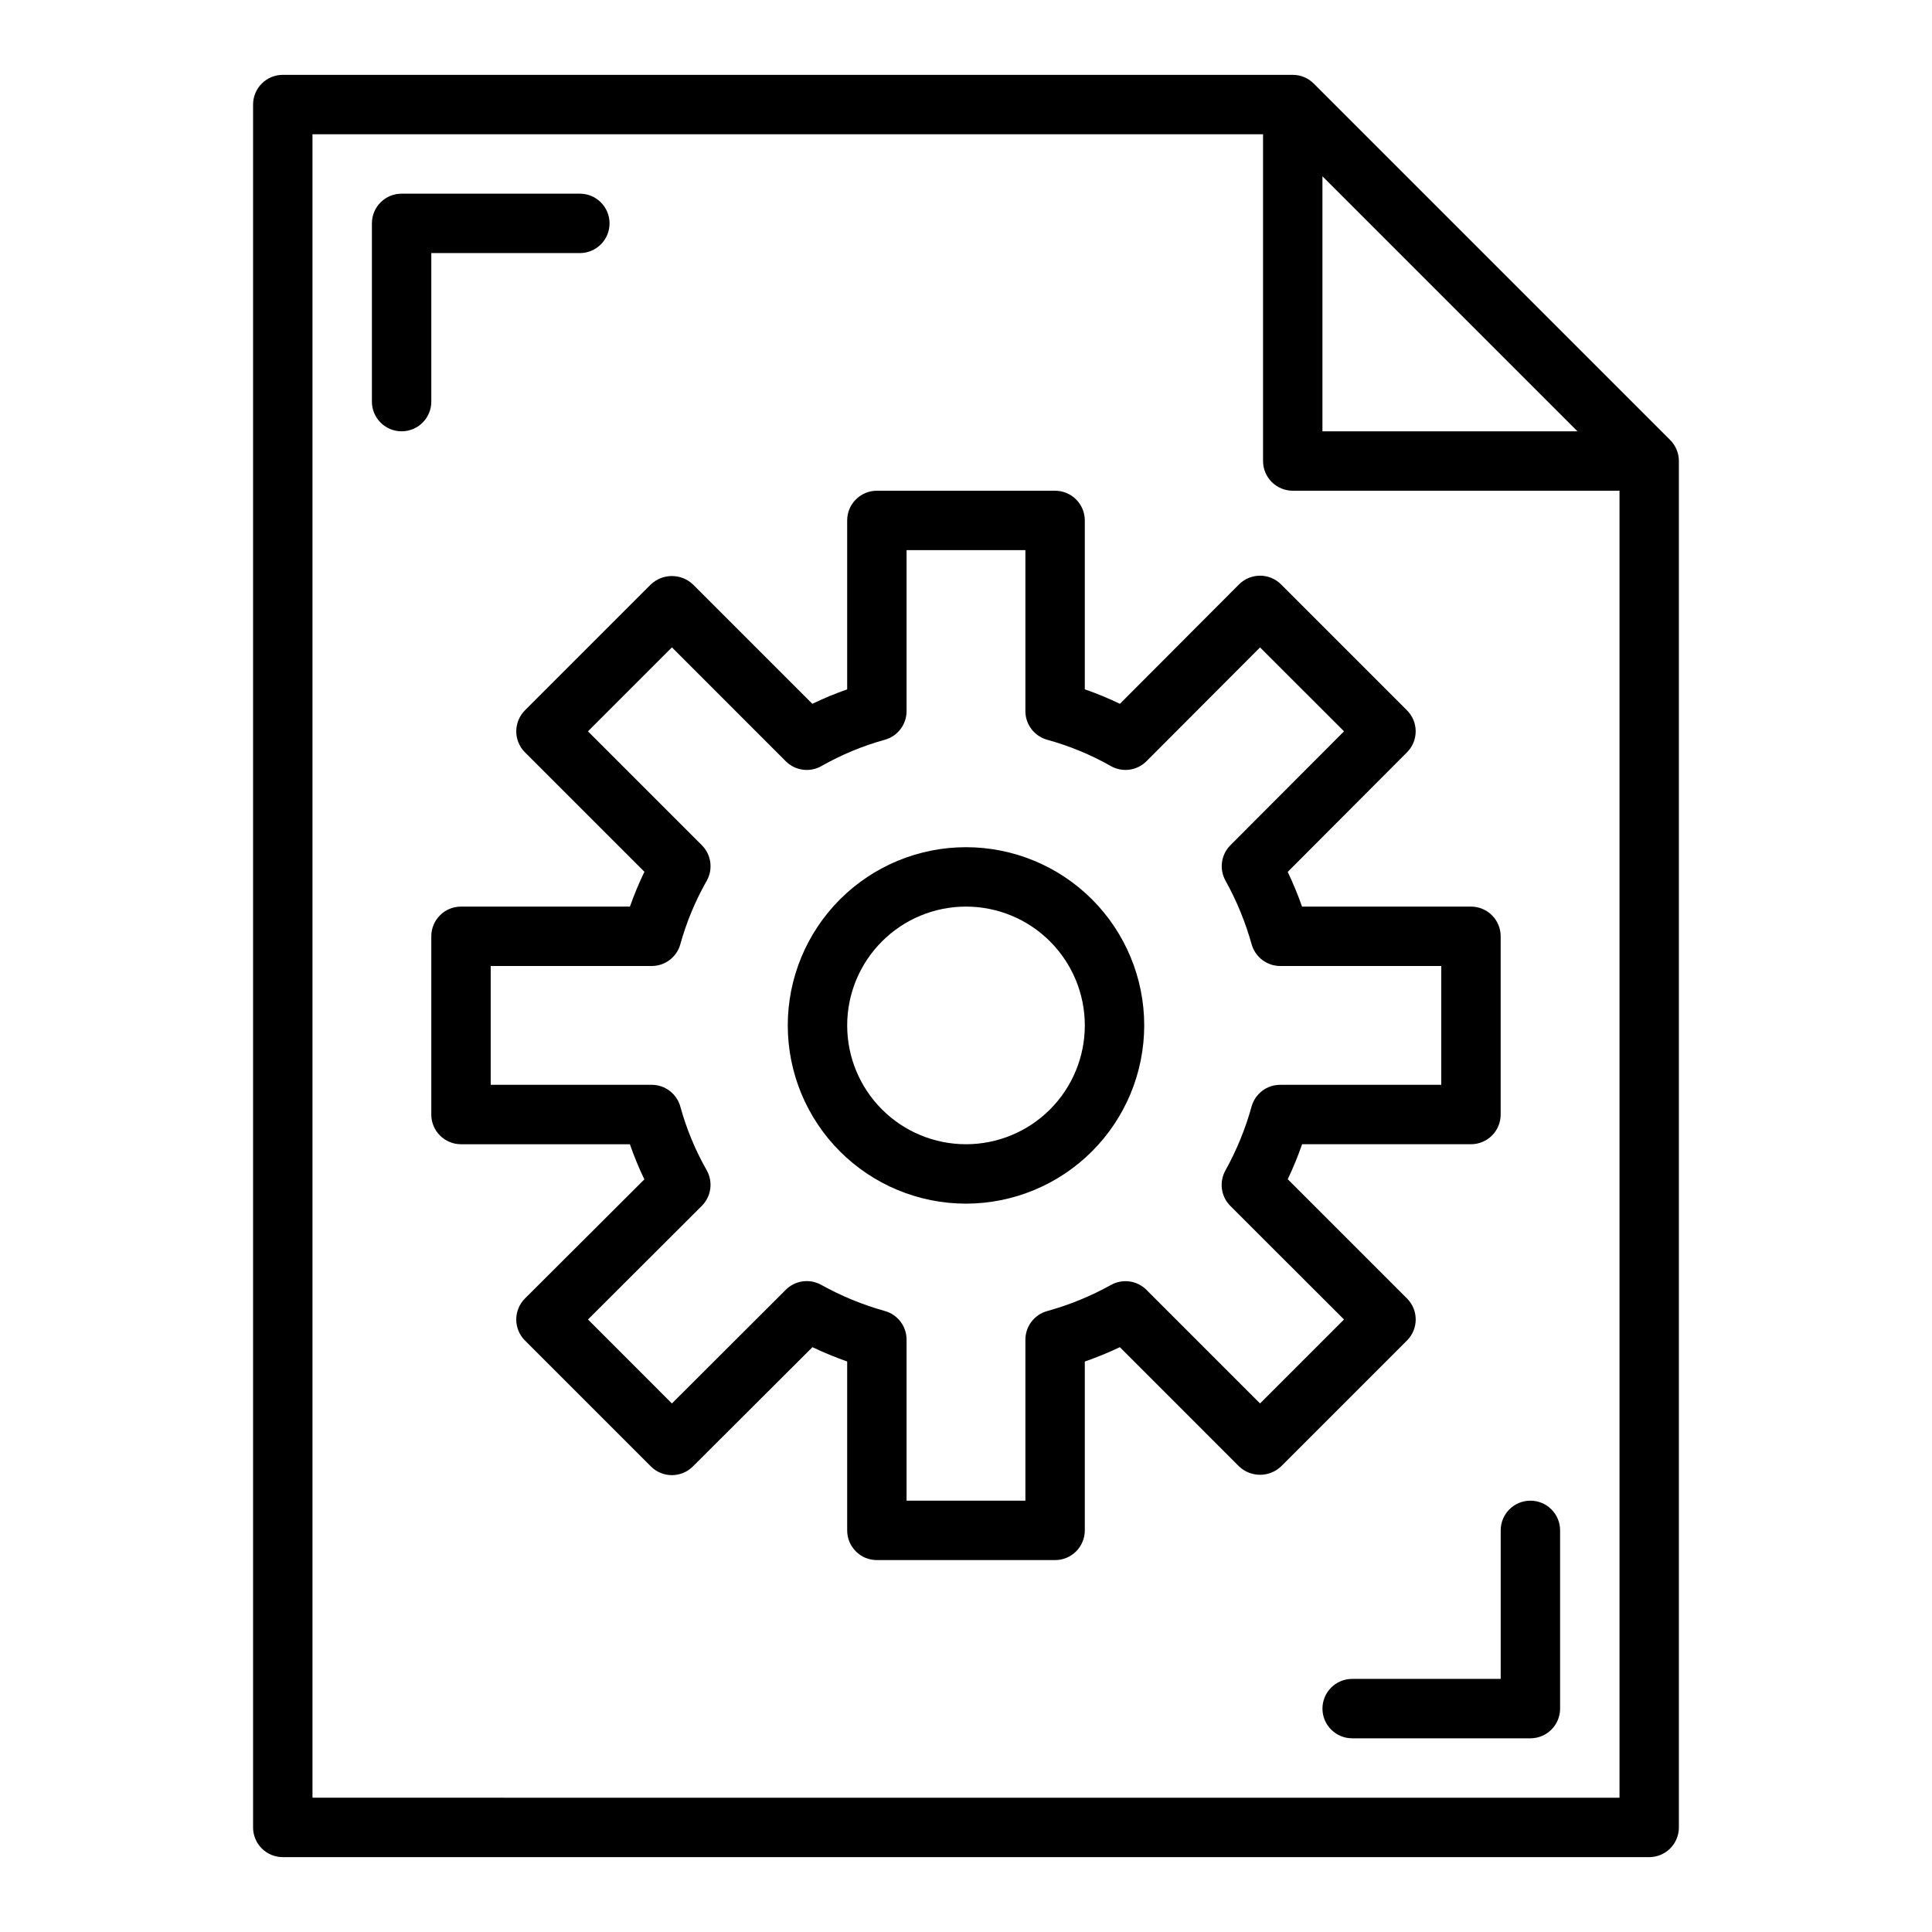
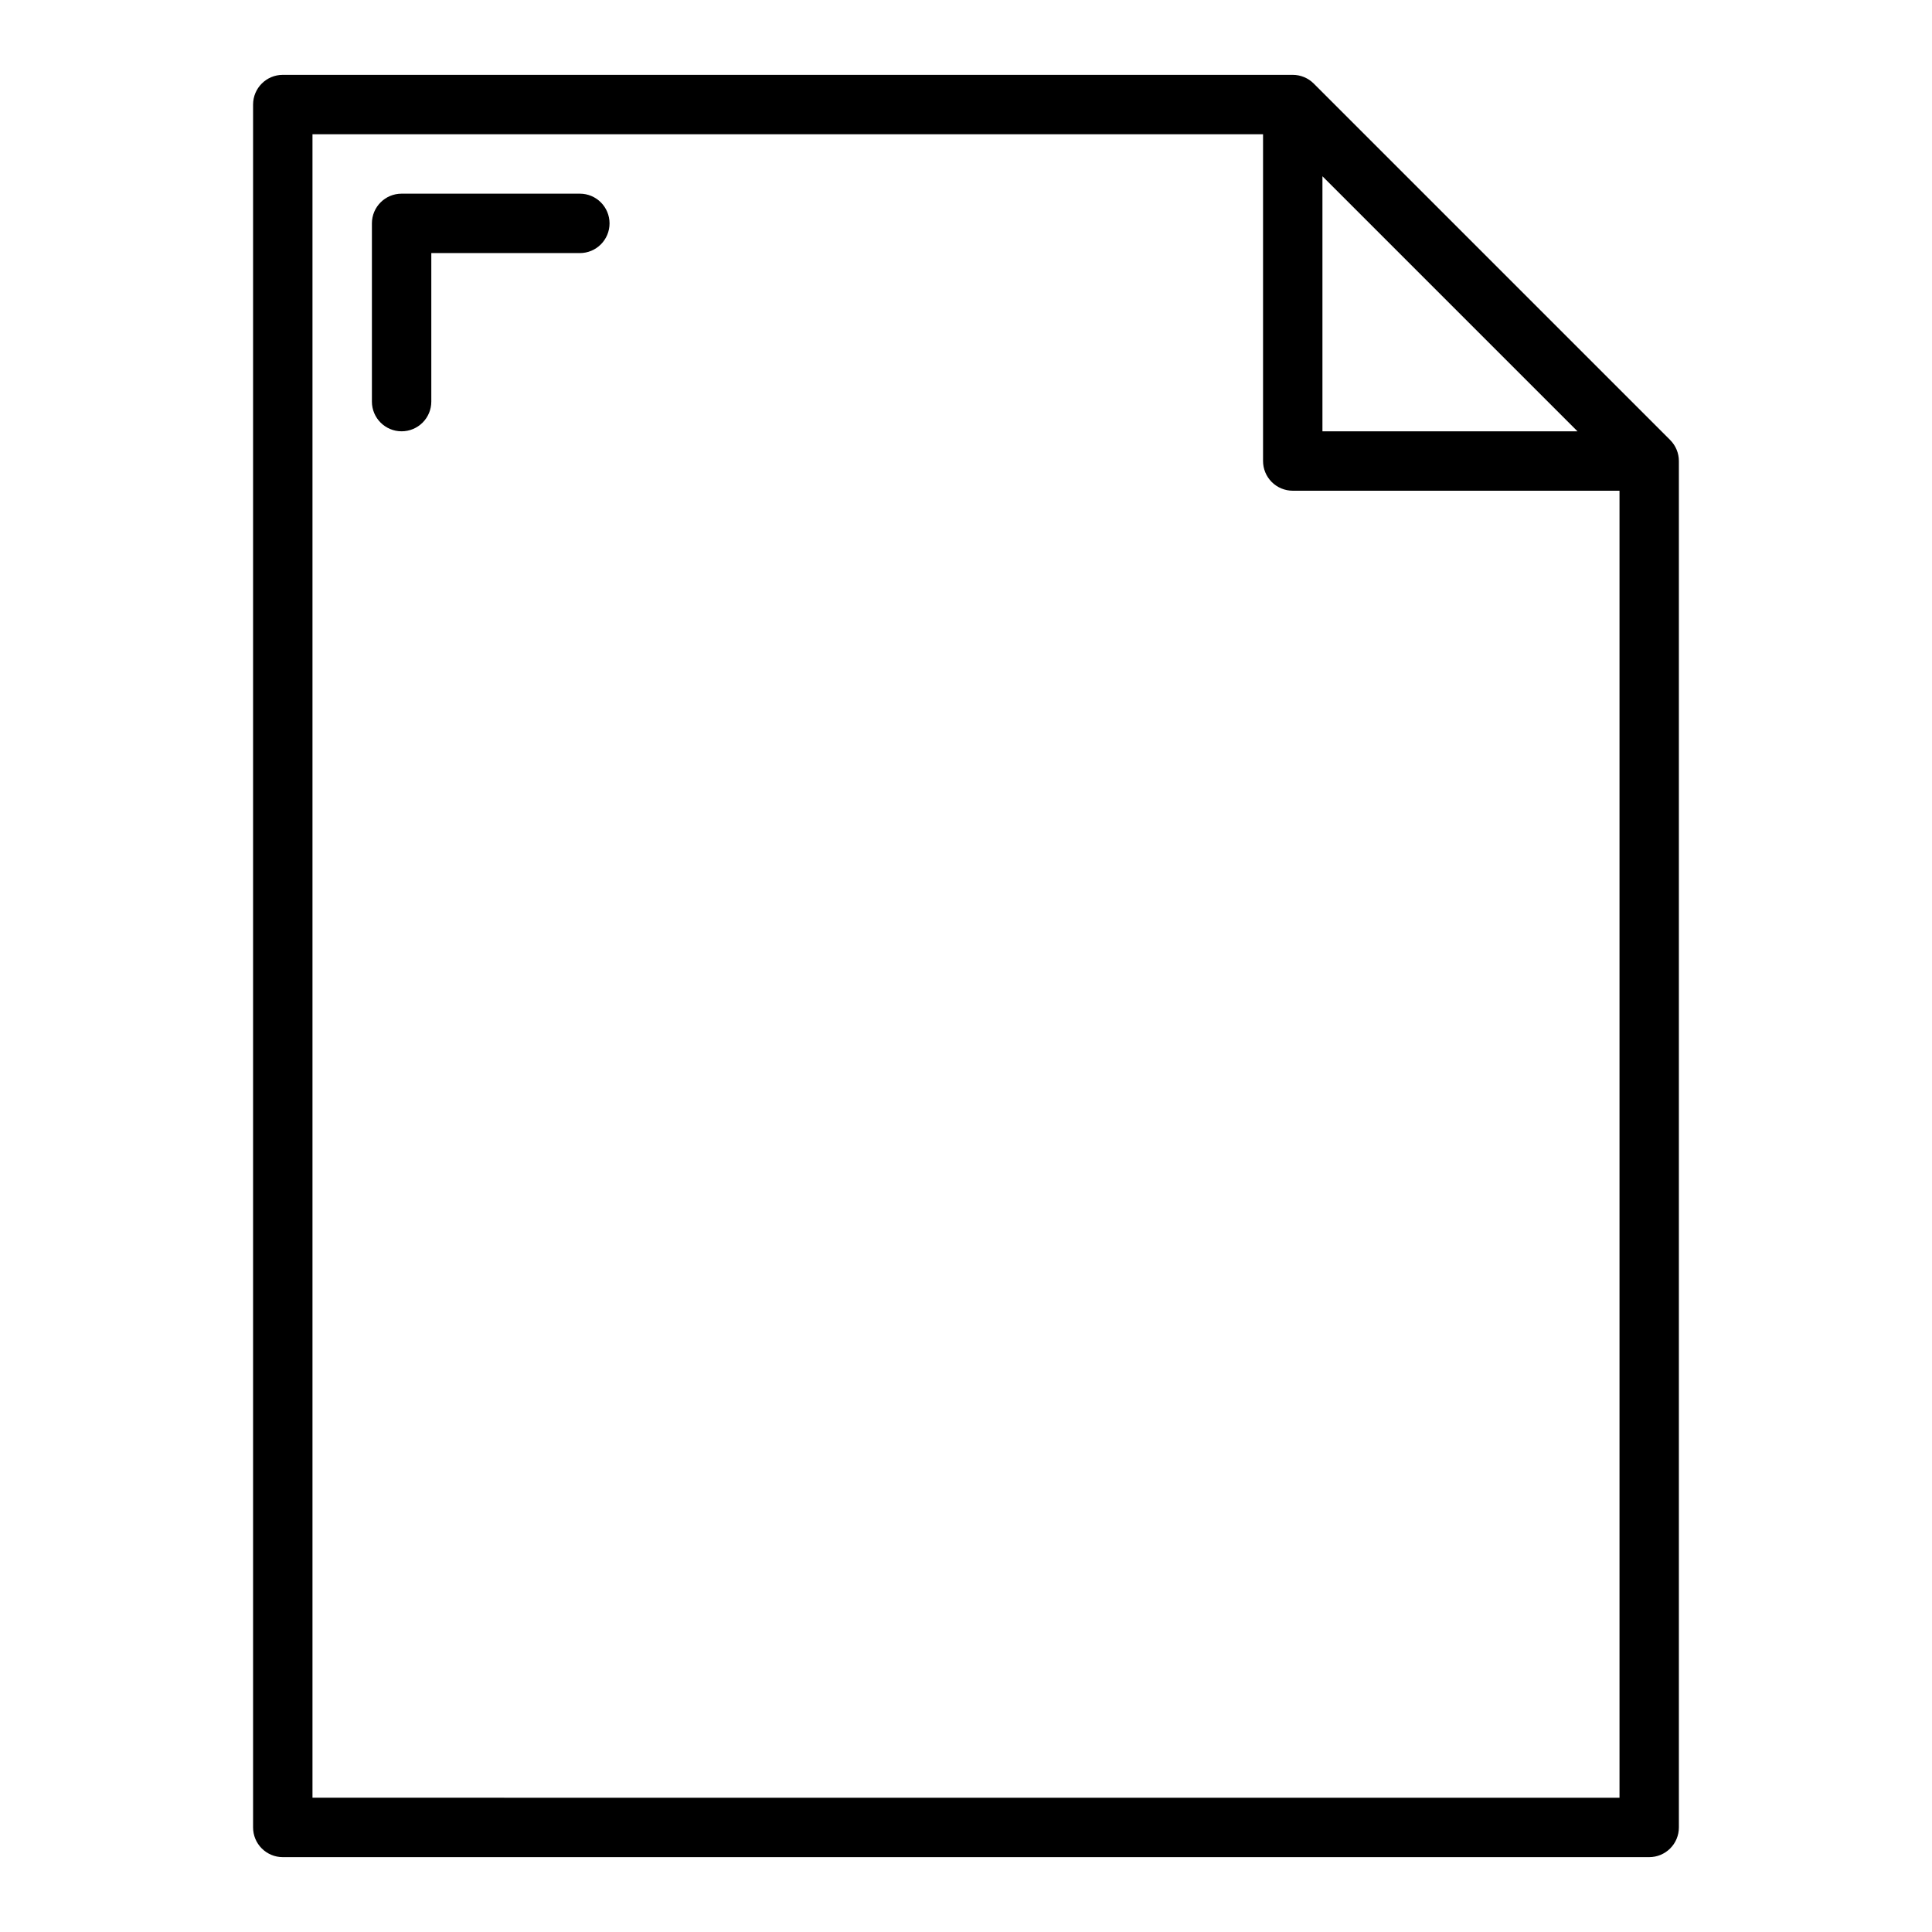
<svg xmlns="http://www.w3.org/2000/svg" fill="#000000" width="800px" height="800px" version="1.1" viewBox="144 144 512 512">
  <g>
    <path d="m586.62 260.61-94.465-94.465c-1.477-1.477-3.477-2.305-5.566-2.309h-267.65c-4.348 0-7.871 3.527-7.871 7.875v456.58c0 2.086 0.828 4.09 2.305 5.566 1.477 1.473 3.481 2.305 5.566 2.305h362.11c2.09 0 4.09-0.832 5.566-2.305 1.477-1.477 2.305-3.481 2.305-5.566v-362.11c0-2.09-0.828-4.09-2.305-5.566zm-92.16-69.898 67.59 67.59h-67.59zm-267.65 429.7v-440.83h251.91v86.594c0 2.086 0.828 4.09 2.305 5.566 1.477 1.473 3.481 2.305 5.566 2.305h86.594v346.37z" />
    <path d="m250.43 258.3c-4.348 0-7.871-3.523-7.871-7.871v-47.23c0-4.348 3.523-7.875 7.871-7.875h47.234c4.348 0 7.871 3.527 7.871 7.875 0 4.348-3.523 7.871-7.871 7.871h-39.363v39.359c0 2.09-0.828 4.09-2.305 5.566-1.477 1.477-3.477 2.305-5.566 2.305z" />
-     <path d="m549.57 604.67h-47.23c-4.348 0-7.875-3.523-7.875-7.871 0-4.348 3.527-7.875 7.875-7.875h39.359v-39.359c0-4.348 3.523-7.871 7.871-7.871s7.871 3.523 7.871 7.871v47.234c0 2.086-0.828 4.09-2.305 5.566-1.477 1.473-3.477 2.305-5.566 2.305z" />
-     <path d="m423.61 557.44h-47.23c-4.348 0-7.871-3.523-7.871-7.871v-44.762c-3.133-1.098-6.207-2.367-9.203-3.793l-31.684 31.613c-3.074 3.07-8.051 3.07-11.125 0l-33.379-33.379v0.004c-1.477-1.477-2.309-3.481-2.309-5.57 0-2.09 0.832-4.094 2.309-5.57l31.645-31.566h0.004c-1.461-3.027-2.742-6.137-3.844-9.312h-44.75c-4.348 0-7.875-3.523-7.875-7.871v-47.234c0-4.348 3.527-7.871 7.875-7.871h44.77-0.004c1.105-3.144 2.387-6.223 3.836-9.227l-31.652-31.652h-0.004c-3.07-3.074-3.07-8.059 0-11.133l33.379-33.379v0.004c3.121-2.953 8.008-2.953 11.133 0l31.645 31.645c3.004-1.445 6.086-2.723 9.234-3.824v-44.77c0-4.348 3.523-7.871 7.871-7.871h47.23c2.09 0 4.09 0.828 5.566 2.305 1.477 1.477 2.309 3.481 2.309 5.566v44.754c3.168 1.102 6.277 2.387 9.305 3.84l31.566-31.645c1.48-1.473 3.484-2.305 5.57-2.309 2.09 0.004 4.09 0.832 5.566 2.309l33.379 33.379v-0.004c3.066 3.074 3.066 8.051 0 11.125l-31.613 31.691c1.43 2.996 2.699 6.062 3.793 9.195h44.77c2.086 0 4.09 0.828 5.566 2.305 1.477 1.477 2.305 3.481 2.305 5.566v47.234c0 2.086-0.828 4.09-2.305 5.566-1.477 1.477-3.481 2.305-5.566 2.305h-44.754c-1.094 3.16-2.363 6.254-3.801 9.273l31.605 31.605c3.074 3.074 3.074 8.059 0 11.133l-33.379 33.379v-0.004c-3.121 2.953-8.008 2.953-11.129 0l-31.598-31.605c-3.023 1.438-6.121 2.707-9.281 3.812v44.742c0 2.09-0.832 4.09-2.309 5.566-1.477 1.477-3.477 2.305-5.566 2.305zm-39.359-15.742h31.488v-42.668c0.004-3.543 2.375-6.652 5.793-7.586 5.898-1.633 11.578-3.961 16.926-6.938 3.07-1.695 6.894-1.156 9.375 1.324l30.094 30.094 22.25-22.246-30.121-30.094c-2.481-2.481-3.019-6.305-1.32-9.375 2.973-5.352 5.301-11.035 6.934-16.934 0.941-3.426 4.059-5.797 7.613-5.785h42.664v-31.488h-42.664c-3.539 0-6.641-2.356-7.59-5.766-1.645-5.875-3.969-11.539-6.934-16.875-1.695-3.066-1.16-6.887 1.312-9.367l30.113-30.184-22.258-22.238-30.094 30.156v0.004c-2.5 2.504-6.363 3.031-9.445 1.289-5.309-3.016-10.969-5.356-16.855-6.973-3.418-0.938-5.789-4.043-5.793-7.59v-42.668h-31.488v42.668c0 3.539-2.359 6.644-5.769 7.59-5.867 1.625-11.508 3.965-16.801 6.973-3.078 1.746-6.941 1.219-9.445-1.281l-30.172-30.176-22.246 22.246 30.172 30.172v0.004c2.504 2.5 3.035 6.363 1.293 9.445-3.012 5.289-5.356 10.934-6.984 16.797-0.945 3.414-4.051 5.773-7.59 5.773h-42.664v31.488h42.668-0.004c3.547 0 6.652 2.367 7.59 5.785 1.621 5.887 3.965 11.547 6.984 16.852 1.738 3.086 1.207 6.949-1.301 9.449l-30.156 30.102 22.238 22.254 30.18-30.125c2.484-2.477 6.301-3.012 9.367-1.316 5.332 2.969 10.996 5.297 16.871 6.938 3.418 0.945 5.777 4.059 5.769 7.602z" />
-     <path d="m400 462.98c-12.527 0-24.543-4.977-33.398-13.836-8.859-8.859-13.836-20.871-13.836-33.398 0-12.527 4.977-24.539 13.836-33.398 8.855-8.855 20.871-13.832 33.398-13.832 12.523 0 24.539 4.977 33.398 13.832 8.855 8.859 13.832 20.871 13.832 33.398-0.012 12.523-4.992 24.531-13.848 33.383-8.855 8.855-20.863 13.836-33.383 13.852zm0-78.719v-0.004c-8.352 0-16.363 3.316-22.266 9.223-5.906 5.906-9.223 13.914-9.223 22.266 0 8.352 3.316 16.359 9.223 22.266 5.902 5.906 13.914 9.223 22.266 9.223s16.359-3.316 22.266-9.223c5.902-5.906 9.223-13.914 9.223-22.266 0-8.352-3.32-16.359-9.223-22.266-5.906-5.906-13.914-9.223-22.266-9.223z" />
  </g>
</svg>